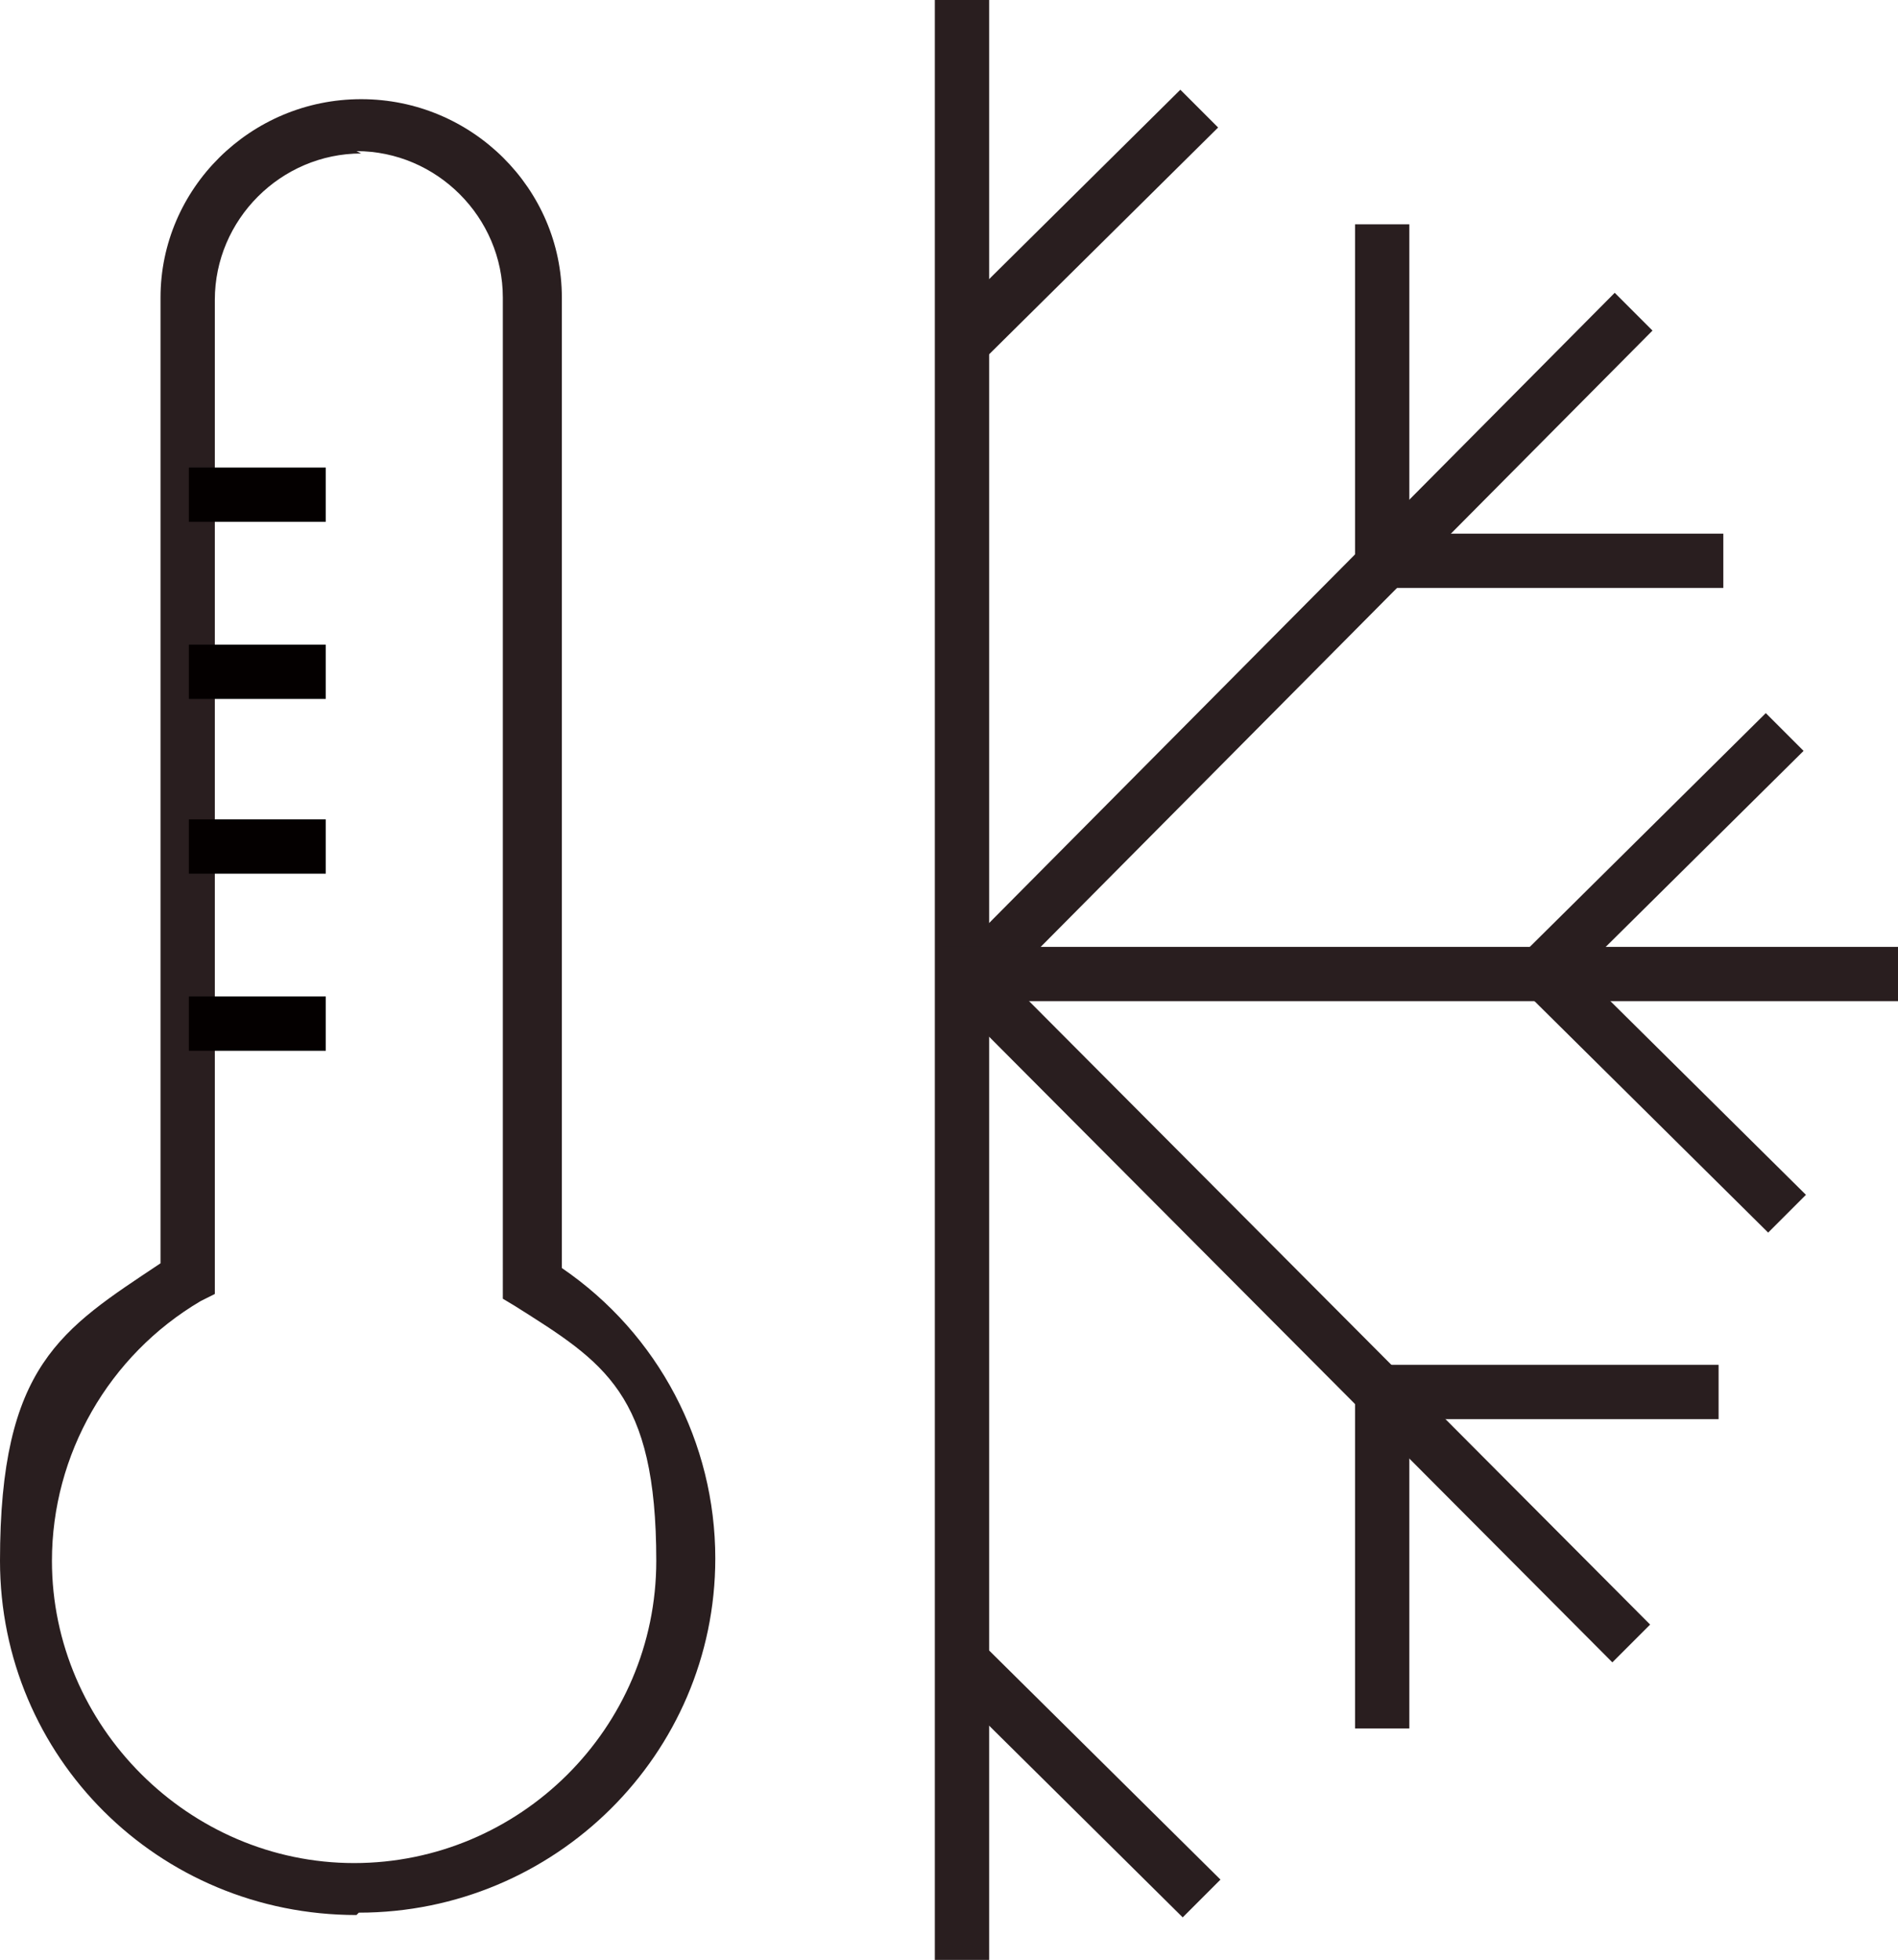
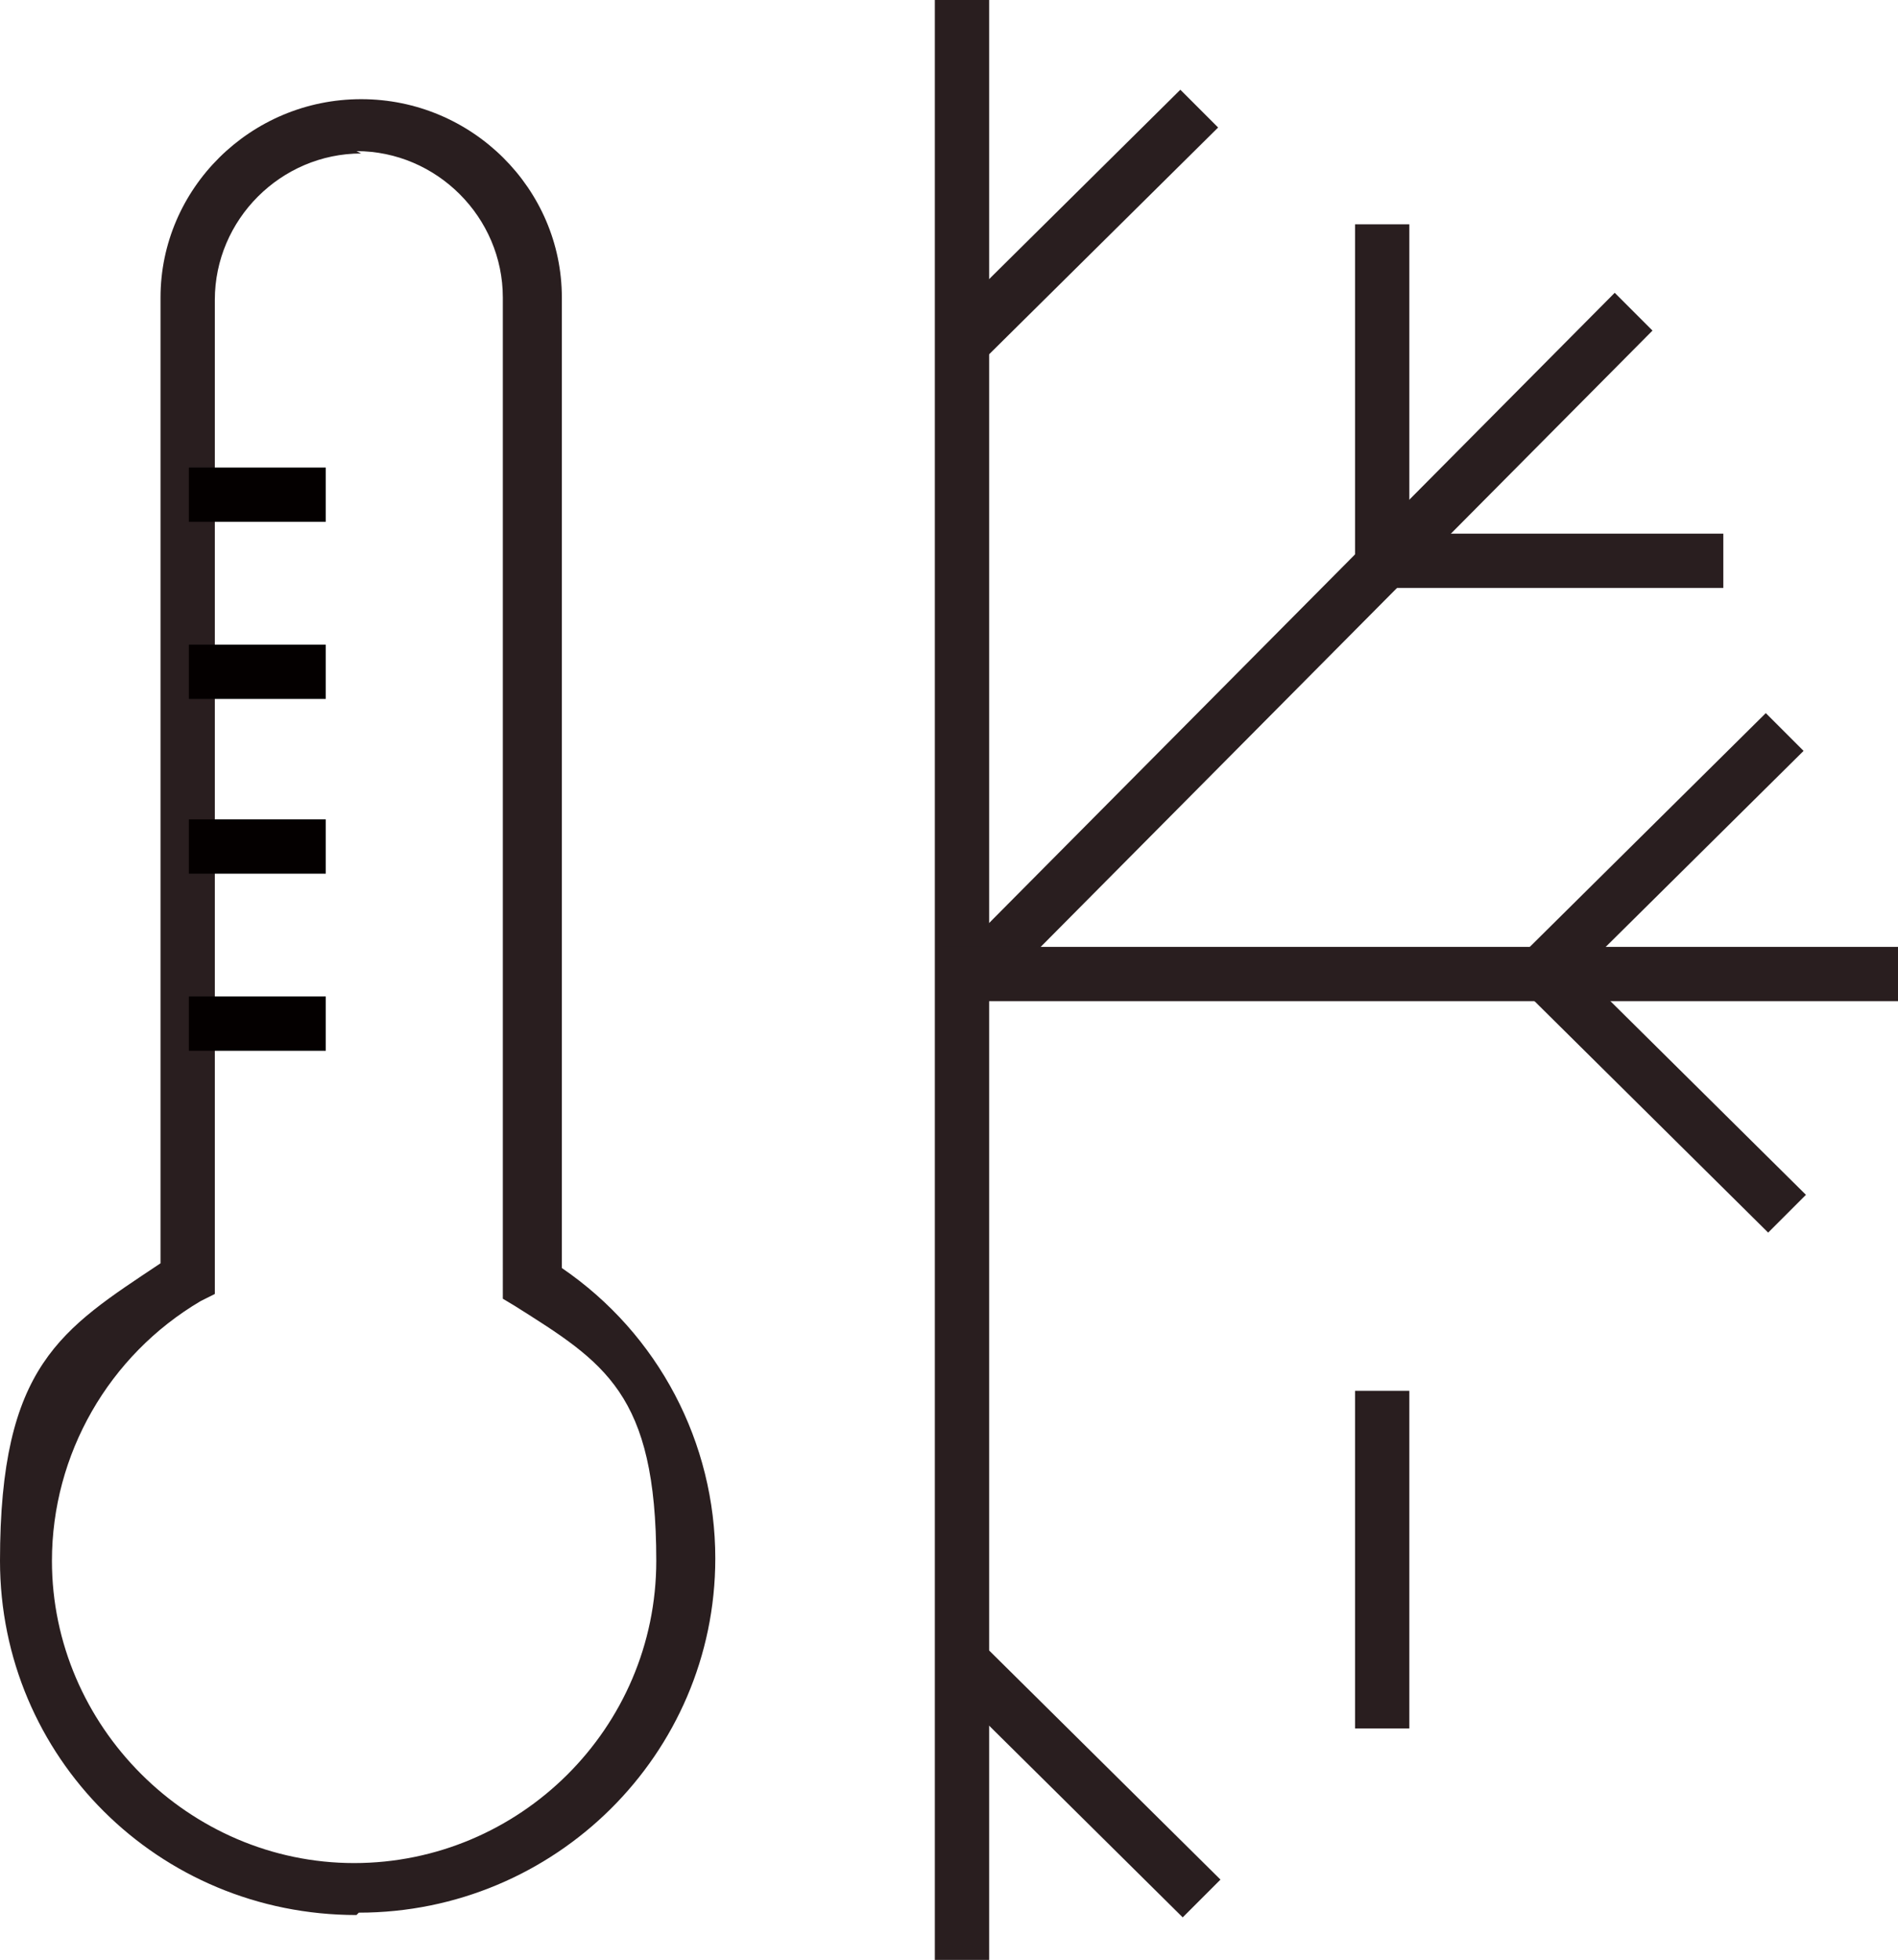
<svg xmlns="http://www.w3.org/2000/svg" id="_レイヤー_1" data-name="レイヤー_1" version="1.1" viewBox="0 0 80.4 83">
  <defs>
    <style>
      .st0 {
        fill: none;
      }

      .st1 {
        fill: #291e1f;
      }

      .st2 {
        fill: #040000;
      }

      .st3 {
        clip-path: url(#clippath);
      }
    </style>
    <clipPath id="clippath">
      <rect class="st0" width="80.4" height="83" />
    </clipPath>
  </defs>
  <g class="st3">
    <g>
      <path class="st1" d="M41.9,0h-2.3v83h2.3V0Z" />
      <path class="st1" d="M41.6,69.6l-1.6,1.6,10.1,10,1.6-1.6-10.1-10Z" />
      <path class="st1" d="M50,3.8l-10.1,10,1.6,1.6,10.1-10-1.6-1.6Z" />
-       <path class="st1" d="M41.9,40.7l-1.6,1.6,28,28.1,1.6-1.6-28-28.1Z" />
      <path class="st1" d="M59.7,58.9h-2.3v14.3h2.3v-14.3Z" />
-       <path class="st1" d="M72.8,57.8h-14.3v2.3h14.3v-2.3Z" />
      <path class="st1" d="M68.4,12.4l-28.1,28.3,1.6,1.6,28.1-28.3-1.6-1.6Z" />
      <path class="st1" d="M59.7,9.5h-2.3v14.2h2.3v-14.2Z" />
      <path class="st1" d="M73,22.6h-14.5v2.3h14.5v-2.3Z" />
      <path class="st1" d="M80.4,40.1h-40.5v2.3h40.5v-2.3Z" />
      <path class="st1" d="M74.8,30.2l-10.3,10.2,1.6,1.6,10.3-10.2-1.6-1.6Z" />
      <path class="st1" d="M66.2,40.4l-1.6,1.6,10.3,10.2,1.6-1.6-10.3-10.2Z" />
      <path class="st1" d="M15.1,81.1c-8.4,0-15.1-6.7-15.1-15s2.6-9.8,6.8-12.6V12.6c0-4.6,3.8-8.4,8.5-8.4s8.5,3.8,8.5,8.4v41.1c4.1,2.8,6.5,7.4,6.5,12.3,0,8.3-6.8,15-15.1,15ZM15.3,6.5c-3.4,0-6.2,2.8-6.2,6.2v42.1l-.6.3c-3.9,2.3-6.3,6.5-6.3,11,0,7,5.8,12.8,12.8,12.8s12.8-5.7,12.8-12.8-2.2-8.4-6-10.8l-.5-.3V12.6c0-3.4-2.8-6.2-6.2-6.2Z" />
      <path class="st2" d="M13.8,42.2h-5.8v2.3h5.8v-2.3Z" />
      <path class="st2" d="M13.8,34.7h-5.8v2.3h5.8v-2.3Z" />
      <path class="st2" d="M13.8,27.3h-5.8v2.3h5.8v-2.3Z" />
      <path class="st2" d="M13.8,19.8h-5.8v2.3h5.8v-2.3Z" />
    </g>
  </g>
</svg>